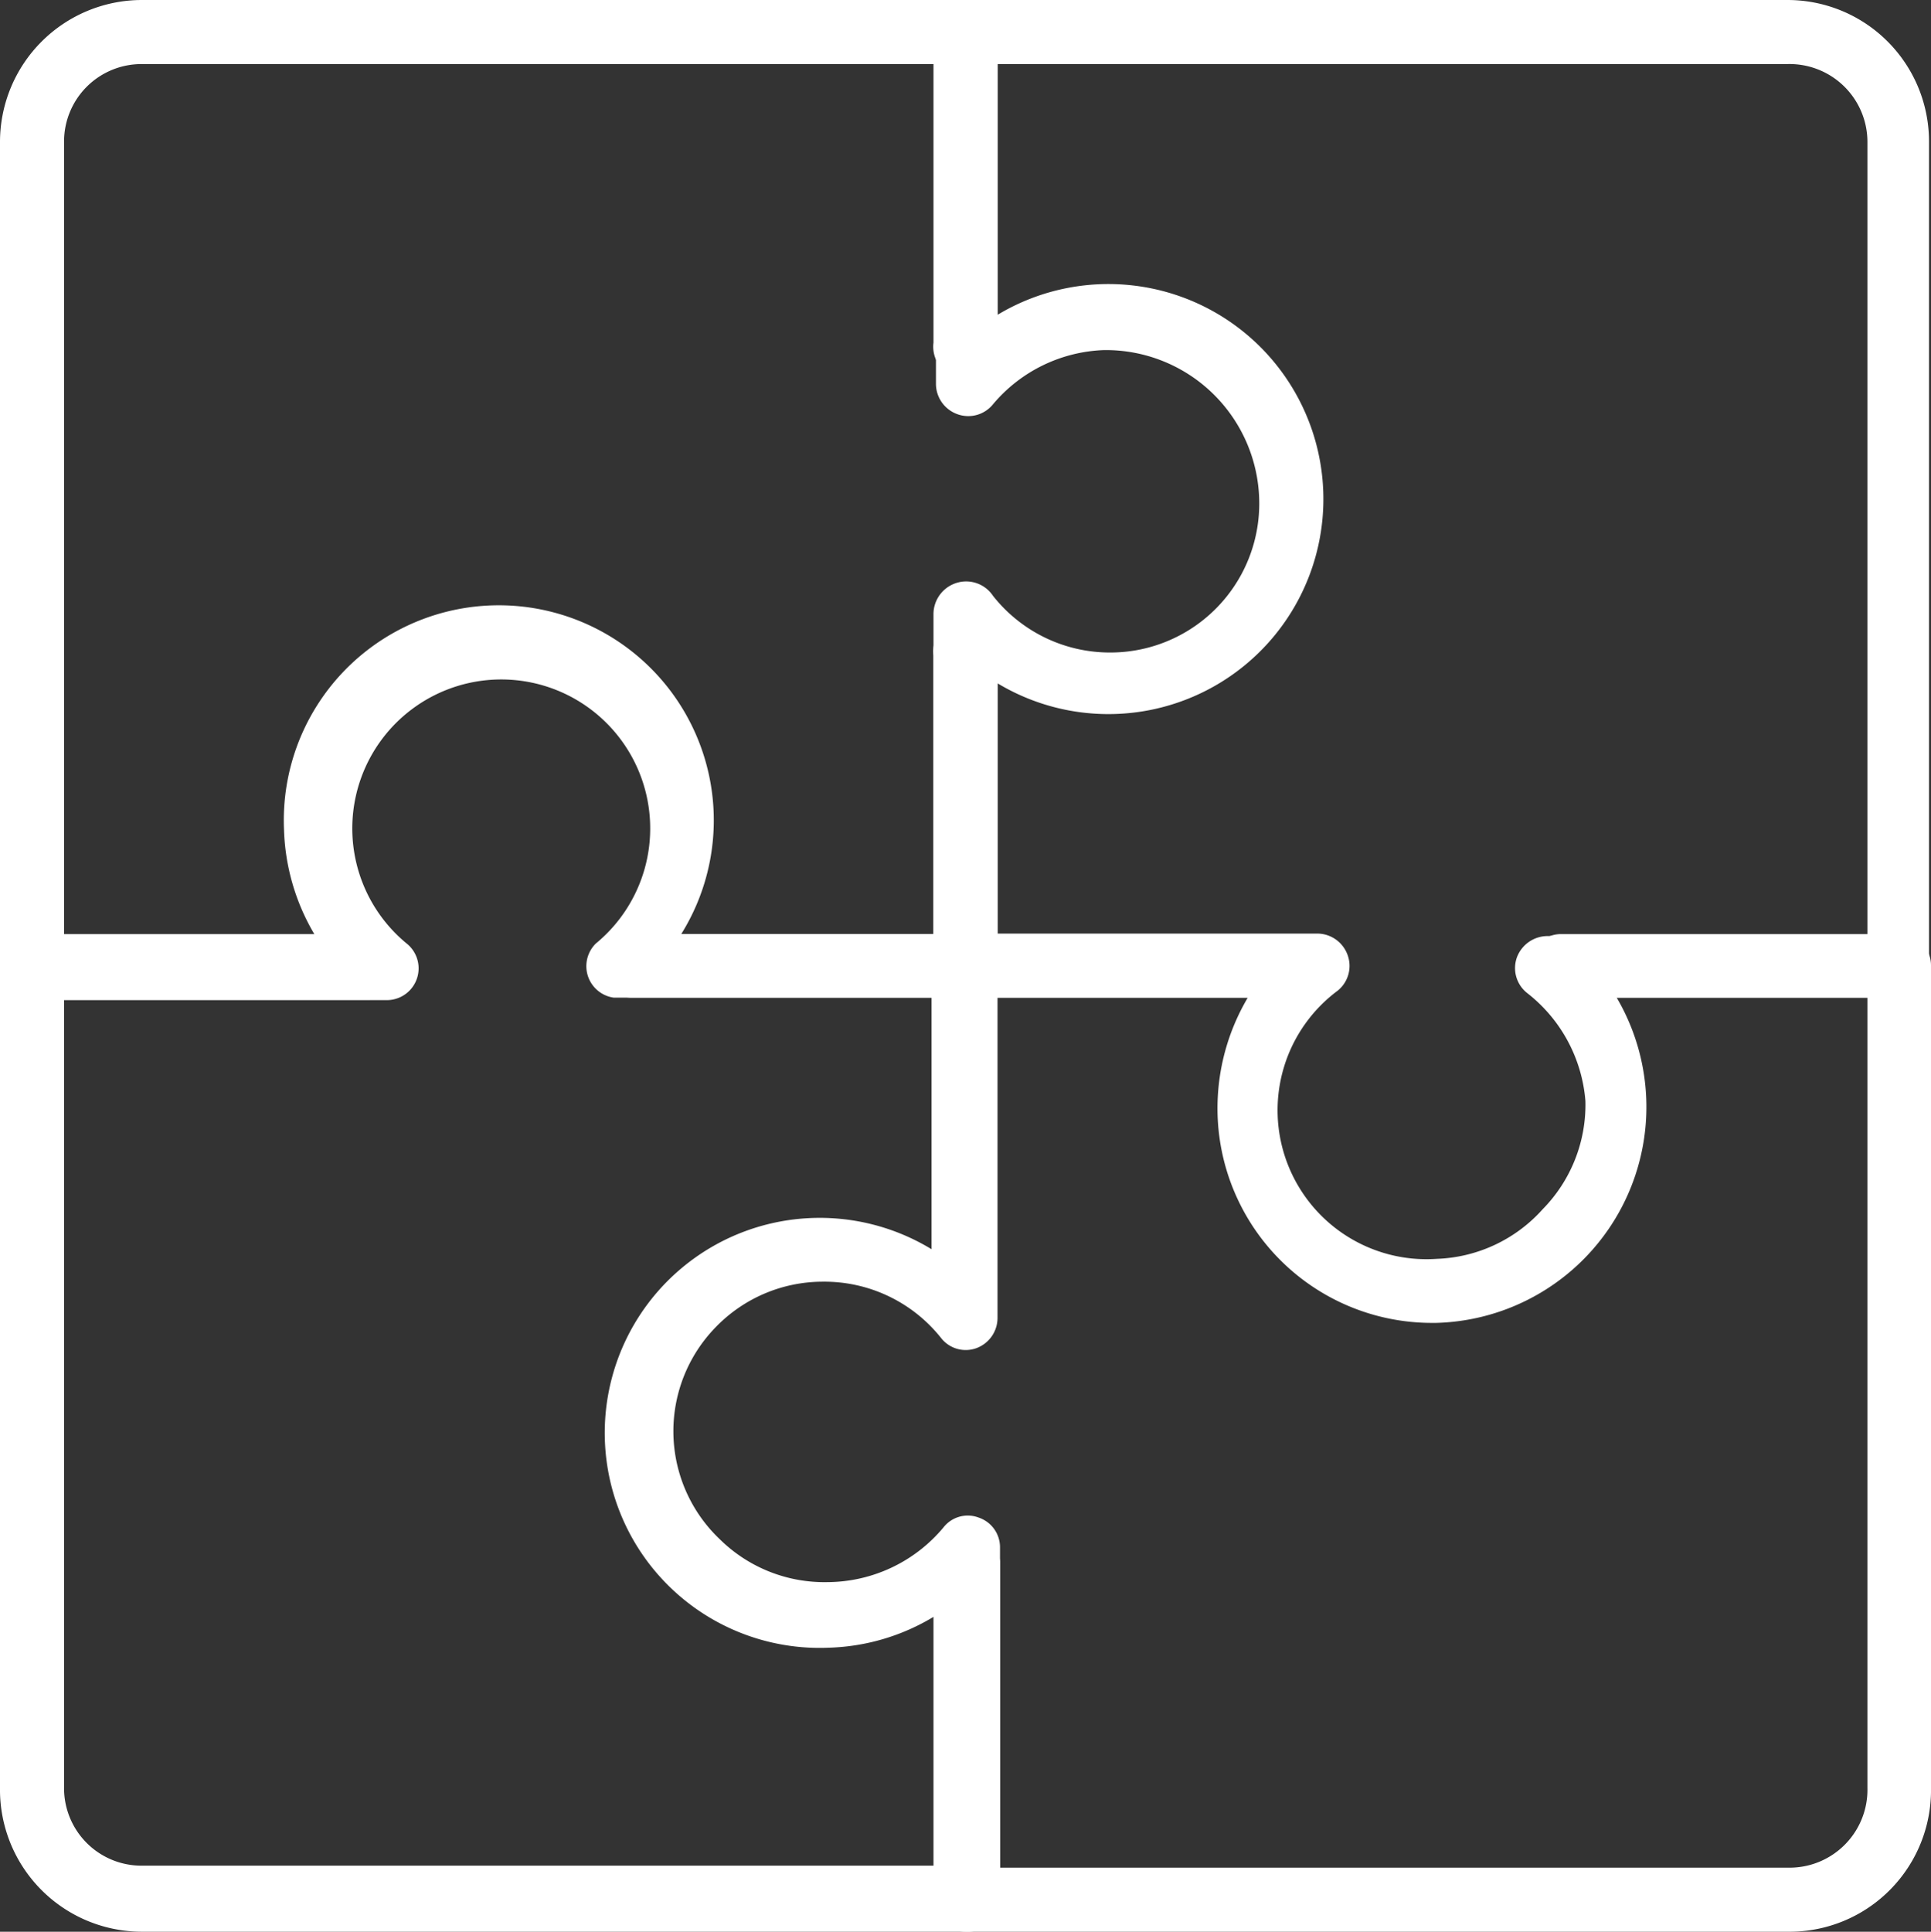
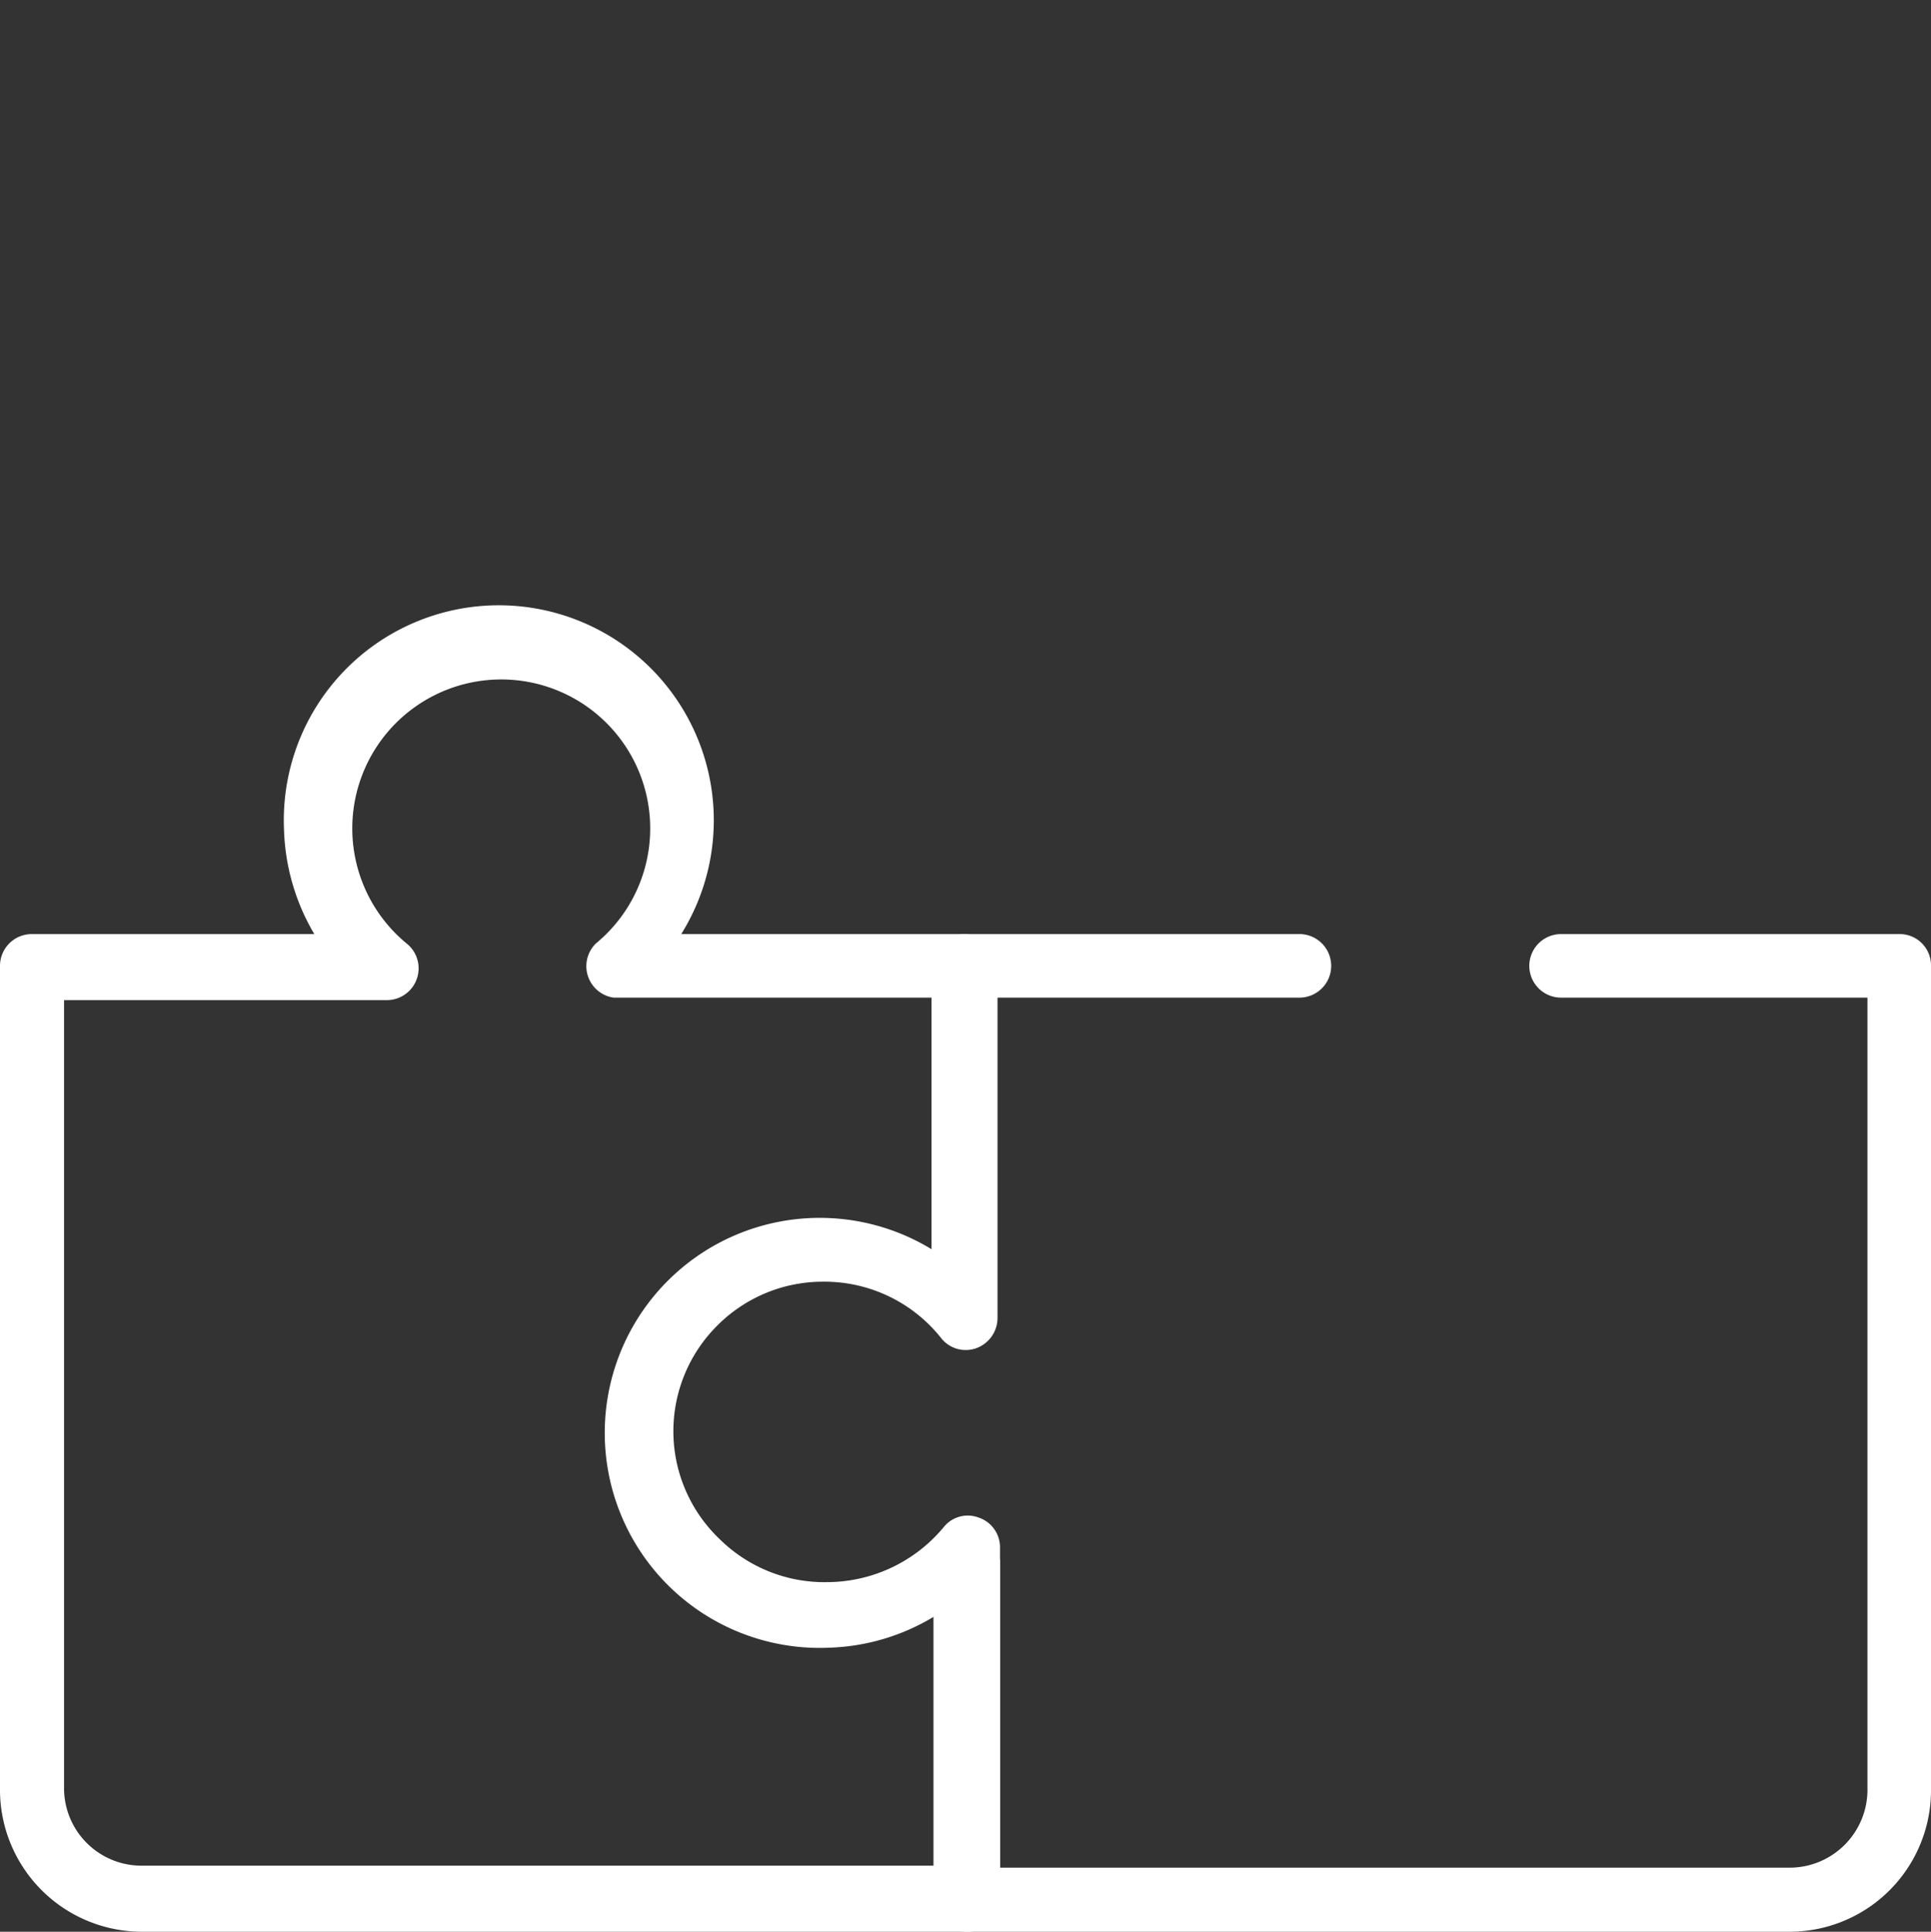
<svg xmlns="http://www.w3.org/2000/svg" viewBox="0 0 38.89 38.9">
  <rect x="0" y="0" width="38.89" height="38.9" fill="#333333" stroke="none" />
  <defs>
    <style>.cls-1{fill:#fff;}</style>
  </defs>
  <title>Ресурс 5</title>
  <g id="Слой_2" data-name="Слой 2">
    <g id="Слой_3" data-name="Слой 3">
-       <path class="cls-1" d="M28.85,26.64a4.32,4.32,0,0,1-4.33-4.33,4.38,4.38,0,0,1,.61-2.22H19.45a.65.65,0,0,1-.65-.64V13.2a.65.65,0,1,1,1.29,0v5.6h6.45a.65.65,0,0,1,.6.43.64.64,0,0,1-.2.72,3,3,0,0,0,2,5.4,3,3,0,0,0,2.13-1,3,3,0,0,0,.86-2.18A3.06,3.06,0,0,0,30.76,20a.64.64,0,0,1-.21-.72.66.66,0,0,1,.61-.43h6.45V2.85A1.57,1.57,0,0,0,36,1.29H20.09V6.9a.65.65,0,1,1-1.29,0V.64A.65.65,0,0,1,19.45,0H36a2.85,2.85,0,0,1,2.85,2.85v16.6a.64.64,0,0,1-.64.64H32.56a4.35,4.35,0,0,1-3.64,6.55Z" />
      <path class="cls-1" d="M36,38.9H19.45a.65.65,0,0,1-.65-.65V32.56a4.32,4.32,0,0,1-2.09.62,4.33,4.33,0,1,1,2.09-8V19.45a.64.64,0,0,1,.65-.64h6.72a.64.64,0,1,1,0,1.28H20.09v6.45a.65.65,0,0,1-.43.61.63.63,0,0,1-.71-.21,3,3,0,0,0-2.37-1.13,3,3,0,0,0-2.16.91A3,3,0,0,0,14.5,31a3,3,0,0,0,2.17.86A3.06,3.06,0,0,0,19,30.76a.62.62,0,0,1,.71-.2.63.63,0,0,1,.43.6v6.45H36A1.57,1.57,0,0,0,37.61,36V20.09H31.44a.64.64,0,0,1,0-1.28h6.81a.63.63,0,0,1,.64.64V36A2.85,2.85,0,0,1,36,38.9Z" />
      <path class="cls-1" d="M19.45,38.9H2.85A2.86,2.86,0,0,1,0,36V19.45a.64.64,0,0,1,.64-.64H6.33a4.38,4.38,0,0,1-.61-2.1,4.33,4.33,0,1,1,8,2.1h5.69a.64.64,0,0,1,.64.64v6.73a.65.65,0,0,1-1.29,0V20.09H12.36A.64.64,0,0,1,12,19a3,3,0,1,0-3.81,0,.64.64,0,0,1-.41,1.14H1.29V36a1.56,1.56,0,0,0,1.56,1.57h16V31.44a.65.65,0,0,1,1.29,0v6.81A.65.65,0,0,1,19.45,38.9Z" />
-       <path class="cls-1" d="M19.45,20.09H12.72a.64.64,0,0,1,0-1.28H18.8V12.36a.66.66,0,0,1,.43-.61A.65.65,0,0,1,20,12a3,3,0,0,0,2.36,1.14,3,3,0,0,0,3-3.09,3.09,3.09,0,0,0-3.13-3A3.06,3.06,0,0,0,20,8.14a.64.64,0,0,1-.72.2.65.65,0,0,1-.43-.6V1.29H2.85A1.56,1.56,0,0,0,1.29,2.85v16H7.45a.64.64,0,1,1,0,1.28H.64A.64.64,0,0,1,0,19.45V2.85A2.86,2.86,0,0,1,2.85,0h16.6a.65.65,0,0,1,.64.65V6.34a4.33,4.33,0,1,1,0,7.42v5.69A.64.64,0,0,1,19.45,20.09Z" />
    </g>
  </g>
</svg>